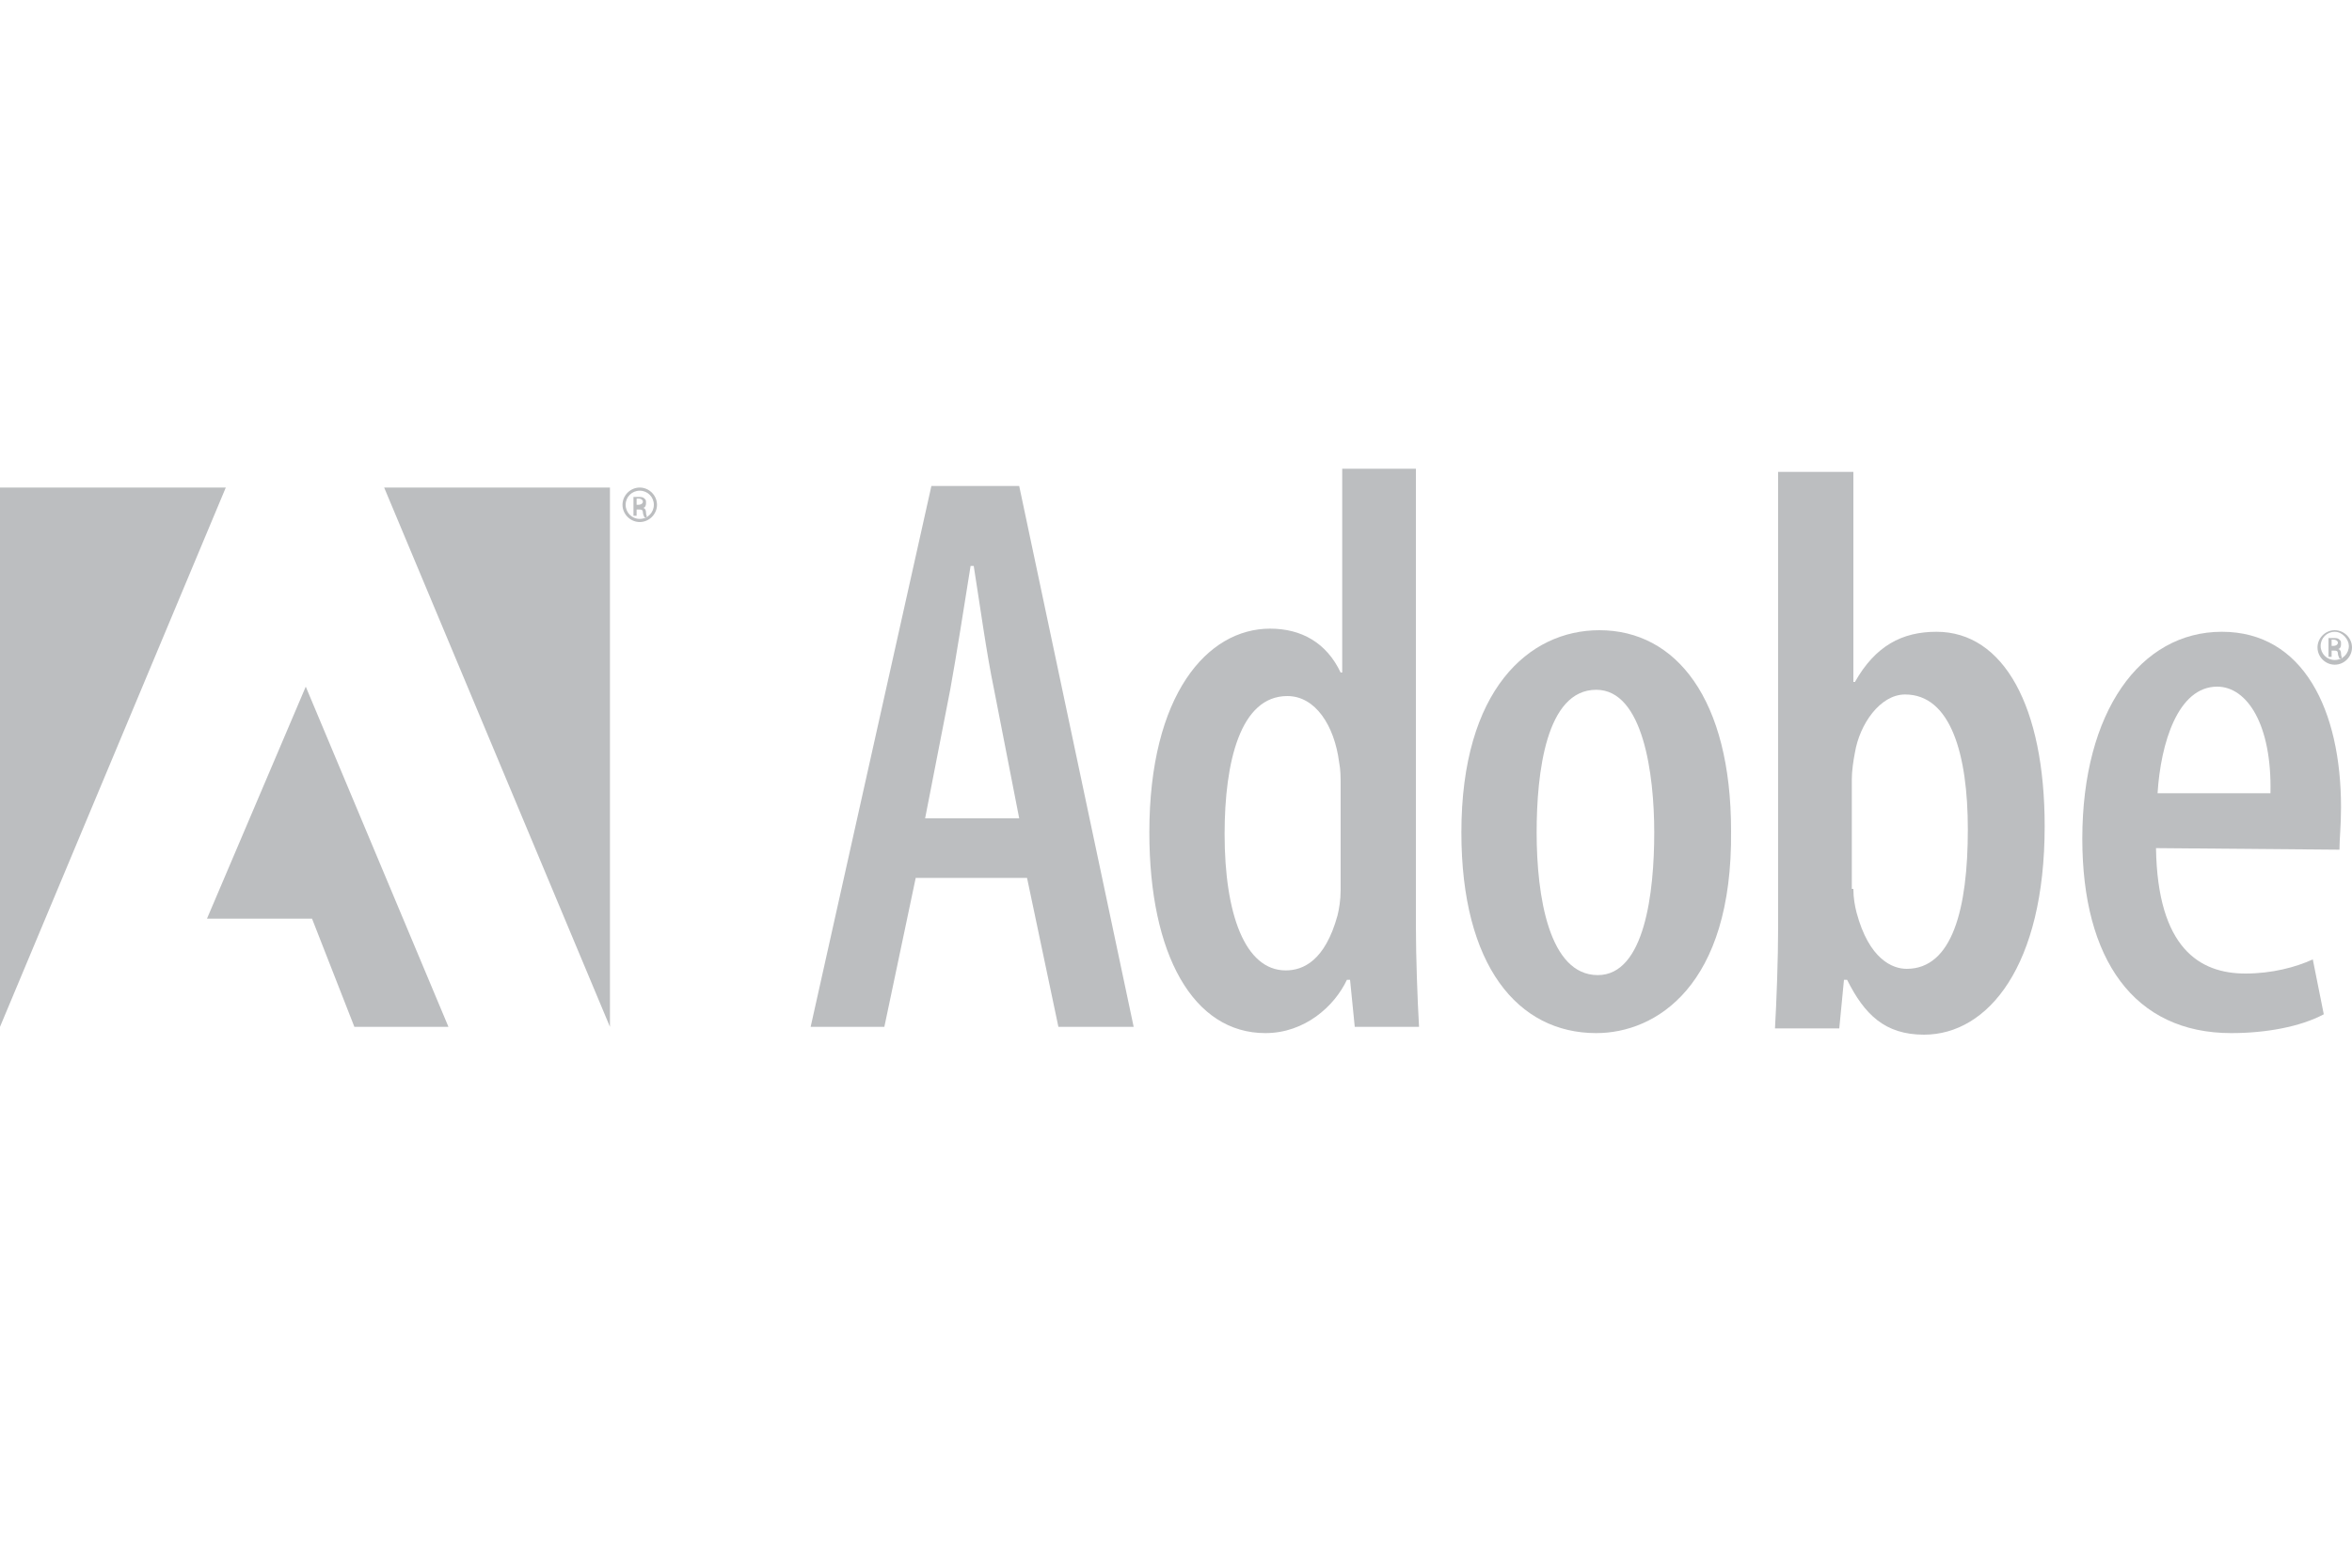
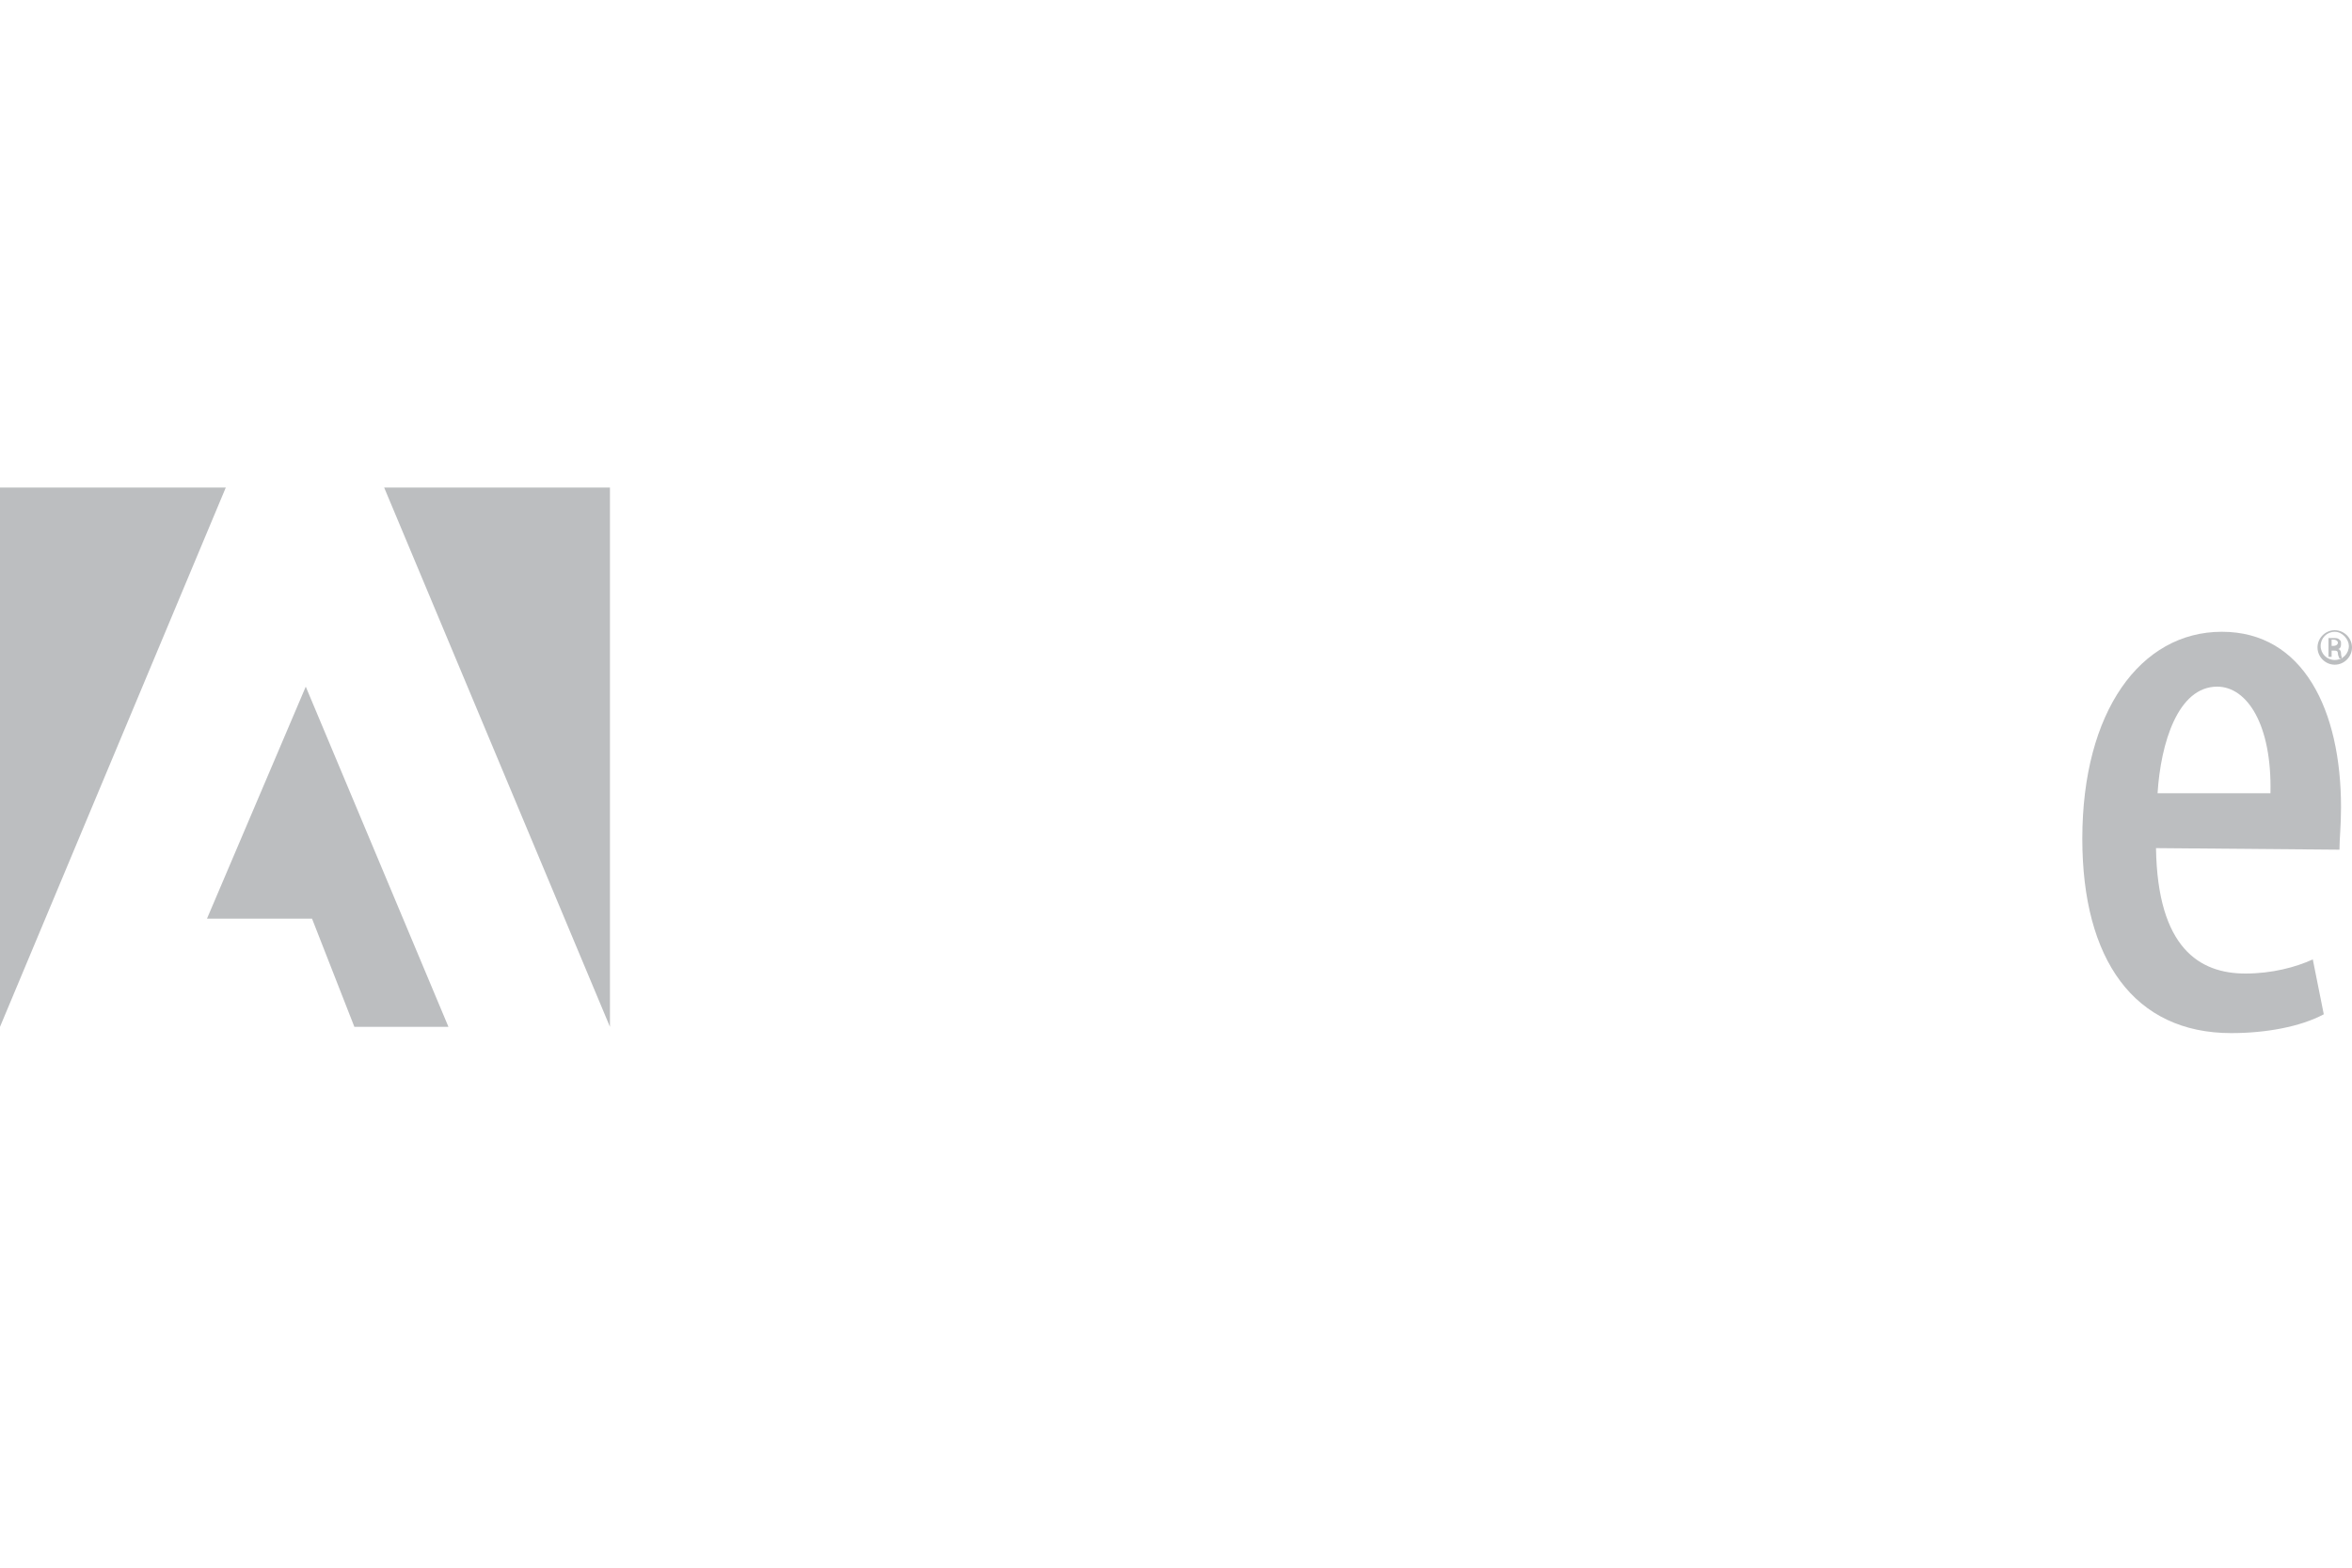
<svg xmlns="http://www.w3.org/2000/svg" id="Layer_1" x="0px" y="0px" viewBox="0 0 150 100" style="enable-background:new 0 0 150 100;" xml:space="preserve">
  <style type="text/css">	.st0{fill-rule:evenodd;clip-rule:evenodd;fill:#BCBEC0;}</style>
  <g>
-     <path class="st0" d="M58.4,56l-2,9.5h-4.7L59.4,31H65l7.3,34.5h-4.8l-2-9.5H58.4L58.4,56L58.4,56z M65,52.2l-1.6-8.2  c-0.5-2.4-0.9-5.4-1.3-7.9h-0.2c-0.4,2.5-0.9,5.7-1.3,7.9L59,52.2H65L65,52.2z" />
-     <path class="st0" d="M90.3,30.1v29c0,1.9,0.1,4.7,0.2,6.4h-4.1l-0.3-3h-0.2c-0.8,1.7-2.7,3.4-5.2,3.4c-4.6,0-7.4-5-7.4-12.8  c0-8.8,3.7-13,7.7-13c2,0,3.6,0.9,4.5,2.8h0.1v-13H90.3L90.3,30.1L90.3,30.1z M85.5,50.1c0-0.5,0-1-0.1-1.5  c-0.3-2.3-1.5-4.2-3.3-4.2c-3,0-4,4.2-4,8.8c0,5.1,1.3,8.7,3.9,8.7c1.1,0,2.5-0.6,3.3-3.5c0.1-0.4,0.2-1,0.2-1.6V50.1L85.5,50.1z" />
-     <path class="st0" d="M101.8,65.9c-5,0-8.6-4.3-8.6-12.8c0-9.1,4.3-12.9,8.8-12.9c4.9,0,8.4,4.4,8.4,12.8  C110.5,62.9,105.6,65.9,101.8,65.9L101.8,65.9L101.8,65.9L101.8,65.9z M101.9,62.2c3,0,3.6-5.3,3.6-9.1c0-3.7-0.7-9.1-3.7-9.1  c-3.2,0-3.8,5.3-3.8,9.1C98,57.2,98.8,62.2,101.9,62.2L101.9,62.2L101.9,62.2z" />
-     <path class="st0" d="M113.4,30.1h4.8v13.4h0.1c1.3-2.3,3-3.2,5.2-3.2c4.3,0,6.9,4.8,6.9,12.4c0,8.9-3.6,13.3-7.7,13.3  c-2.5,0-3.8-1.3-4.9-3.5h-0.2l-0.3,3.1h-4.1c0.1-1.7,0.2-4.5,0.2-6.4V30.1L113.4,30.1L113.4,30.1z M118.2,56.7  c0,0.6,0.1,1.1,0.2,1.5c0.8,3,2.3,3.6,3.2,3.6c2.9,0,3.9-3.8,3.9-8.9c0-4.8-1.1-8.6-4-8.6c-1.6,0-2.9,1.9-3.2,3.7  c-0.1,0.5-0.2,1.2-0.2,1.7V56.7L118.2,56.7z" />
    <path class="st0" d="M137.5,54.1c0.1,6.4,2.8,8,5.7,8c1.7,0,3.2-0.4,4.3-0.9l0.7,3.5c-1.5,0.8-3.7,1.2-5.9,1.2  c-6.2,0-9.5-4.7-9.5-12.4c0-8.1,3.7-13.2,8.9-13.2c5.2,0,7.6,5,7.6,11.2c0,1.2-0.1,2-0.1,2.7L137.5,54.1L137.5,54.1L137.5,54.1z   M144.8,50.6c0.1-4.4-1.5-6.8-3.4-6.8c-2.5,0-3.6,3.6-3.8,6.8H144.8L144.8,50.6z" />
    <polygon class="st0" points="24.5,31.1 38.9,31.1 38.9,65.5 24.5,31.1  " />
    <polygon class="st0" points="14.4,31.1 0,31.1 0,65.5 14.4,31.1  " />
    <polygon class="st0" points="19.5,43.8 28.6,65.5 22.6,65.5 19.9,58.6 13.2,58.6 19.5,43.8  " />
    <path class="st0" d="M148.9,40.2c0.6,0,1.1,0.5,1.1,1.1c0,0.6-0.5,1.1-1.1,1.1c-0.6,0-1.1-0.5-1.1-1.1  C147.8,40.7,148.3,40.2,148.9,40.2L148.9,40.2L148.9,40.2L148.9,40.2z M148.9,40.3c-0.5,0-0.9,0.4-0.9,0.9c0,0.5,0.4,0.9,0.9,0.9  c0.5,0,0.9-0.4,0.9-0.9C149.8,40.8,149.4,40.3,148.9,40.3L148.9,40.3L148.9,40.3L148.9,40.3z M148.7,41.9h-0.2v-1.2  c0.1,0,0.2,0,0.3,0c0.2,0,0.3,0,0.4,0.1c0.1,0.1,0.1,0.1,0.1,0.3c0,0.2-0.1,0.3-0.2,0.3v0c0.1,0,0.2,0.1,0.2,0.3  c0,0.2,0.1,0.3,0.1,0.3h-0.2c0,0-0.1-0.2-0.1-0.3c0-0.2-0.1-0.2-0.3-0.2h-0.1V41.9L148.7,41.9L148.7,41.9z M148.7,41.2h0.1  c0.2,0,0.3-0.1,0.3-0.2c0-0.1-0.1-0.2-0.3-0.2c-0.1,0-0.1,0-0.1,0V41.2L148.7,41.2z" />
-     <path class="st0" d="M40.8,31.1c0.6,0,1.1,0.5,1.1,1.1c0,0.6-0.5,1.1-1.1,1.1c-0.6,0-1.1-0.5-1.1-1.1  C39.7,31.6,40.2,31.1,40.8,31.1L40.8,31.1L40.8,31.1L40.8,31.1z M40.8,31.3c-0.5,0-0.9,0.4-0.9,0.9c0,0.5,0.4,0.9,0.9,0.9  c0.5,0,0.9-0.4,0.9-0.9C41.7,31.7,41.3,31.3,40.8,31.3L40.8,31.3L40.8,31.3L40.8,31.3z M40.6,32.9h-0.2v-1.2c0.1,0,0.2,0,0.3,0  c0.2,0,0.3,0,0.4,0.1c0.1,0.1,0.1,0.1,0.1,0.3c0,0.2-0.1,0.3-0.2,0.3v0c0.1,0,0.2,0.1,0.2,0.3c0,0.2,0.1,0.3,0.1,0.3h-0.2  c0,0-0.1-0.2-0.1-0.3c0-0.2-0.1-0.2-0.3-0.2h-0.1V32.9L40.6,32.9L40.6,32.9z M40.6,32.2h0.1c0.2,0,0.3-0.1,0.3-0.2  c0-0.1-0.1-0.2-0.3-0.2c-0.1,0-0.1,0-0.1,0V32.2L40.6,32.2z" />
  </g>
</svg>